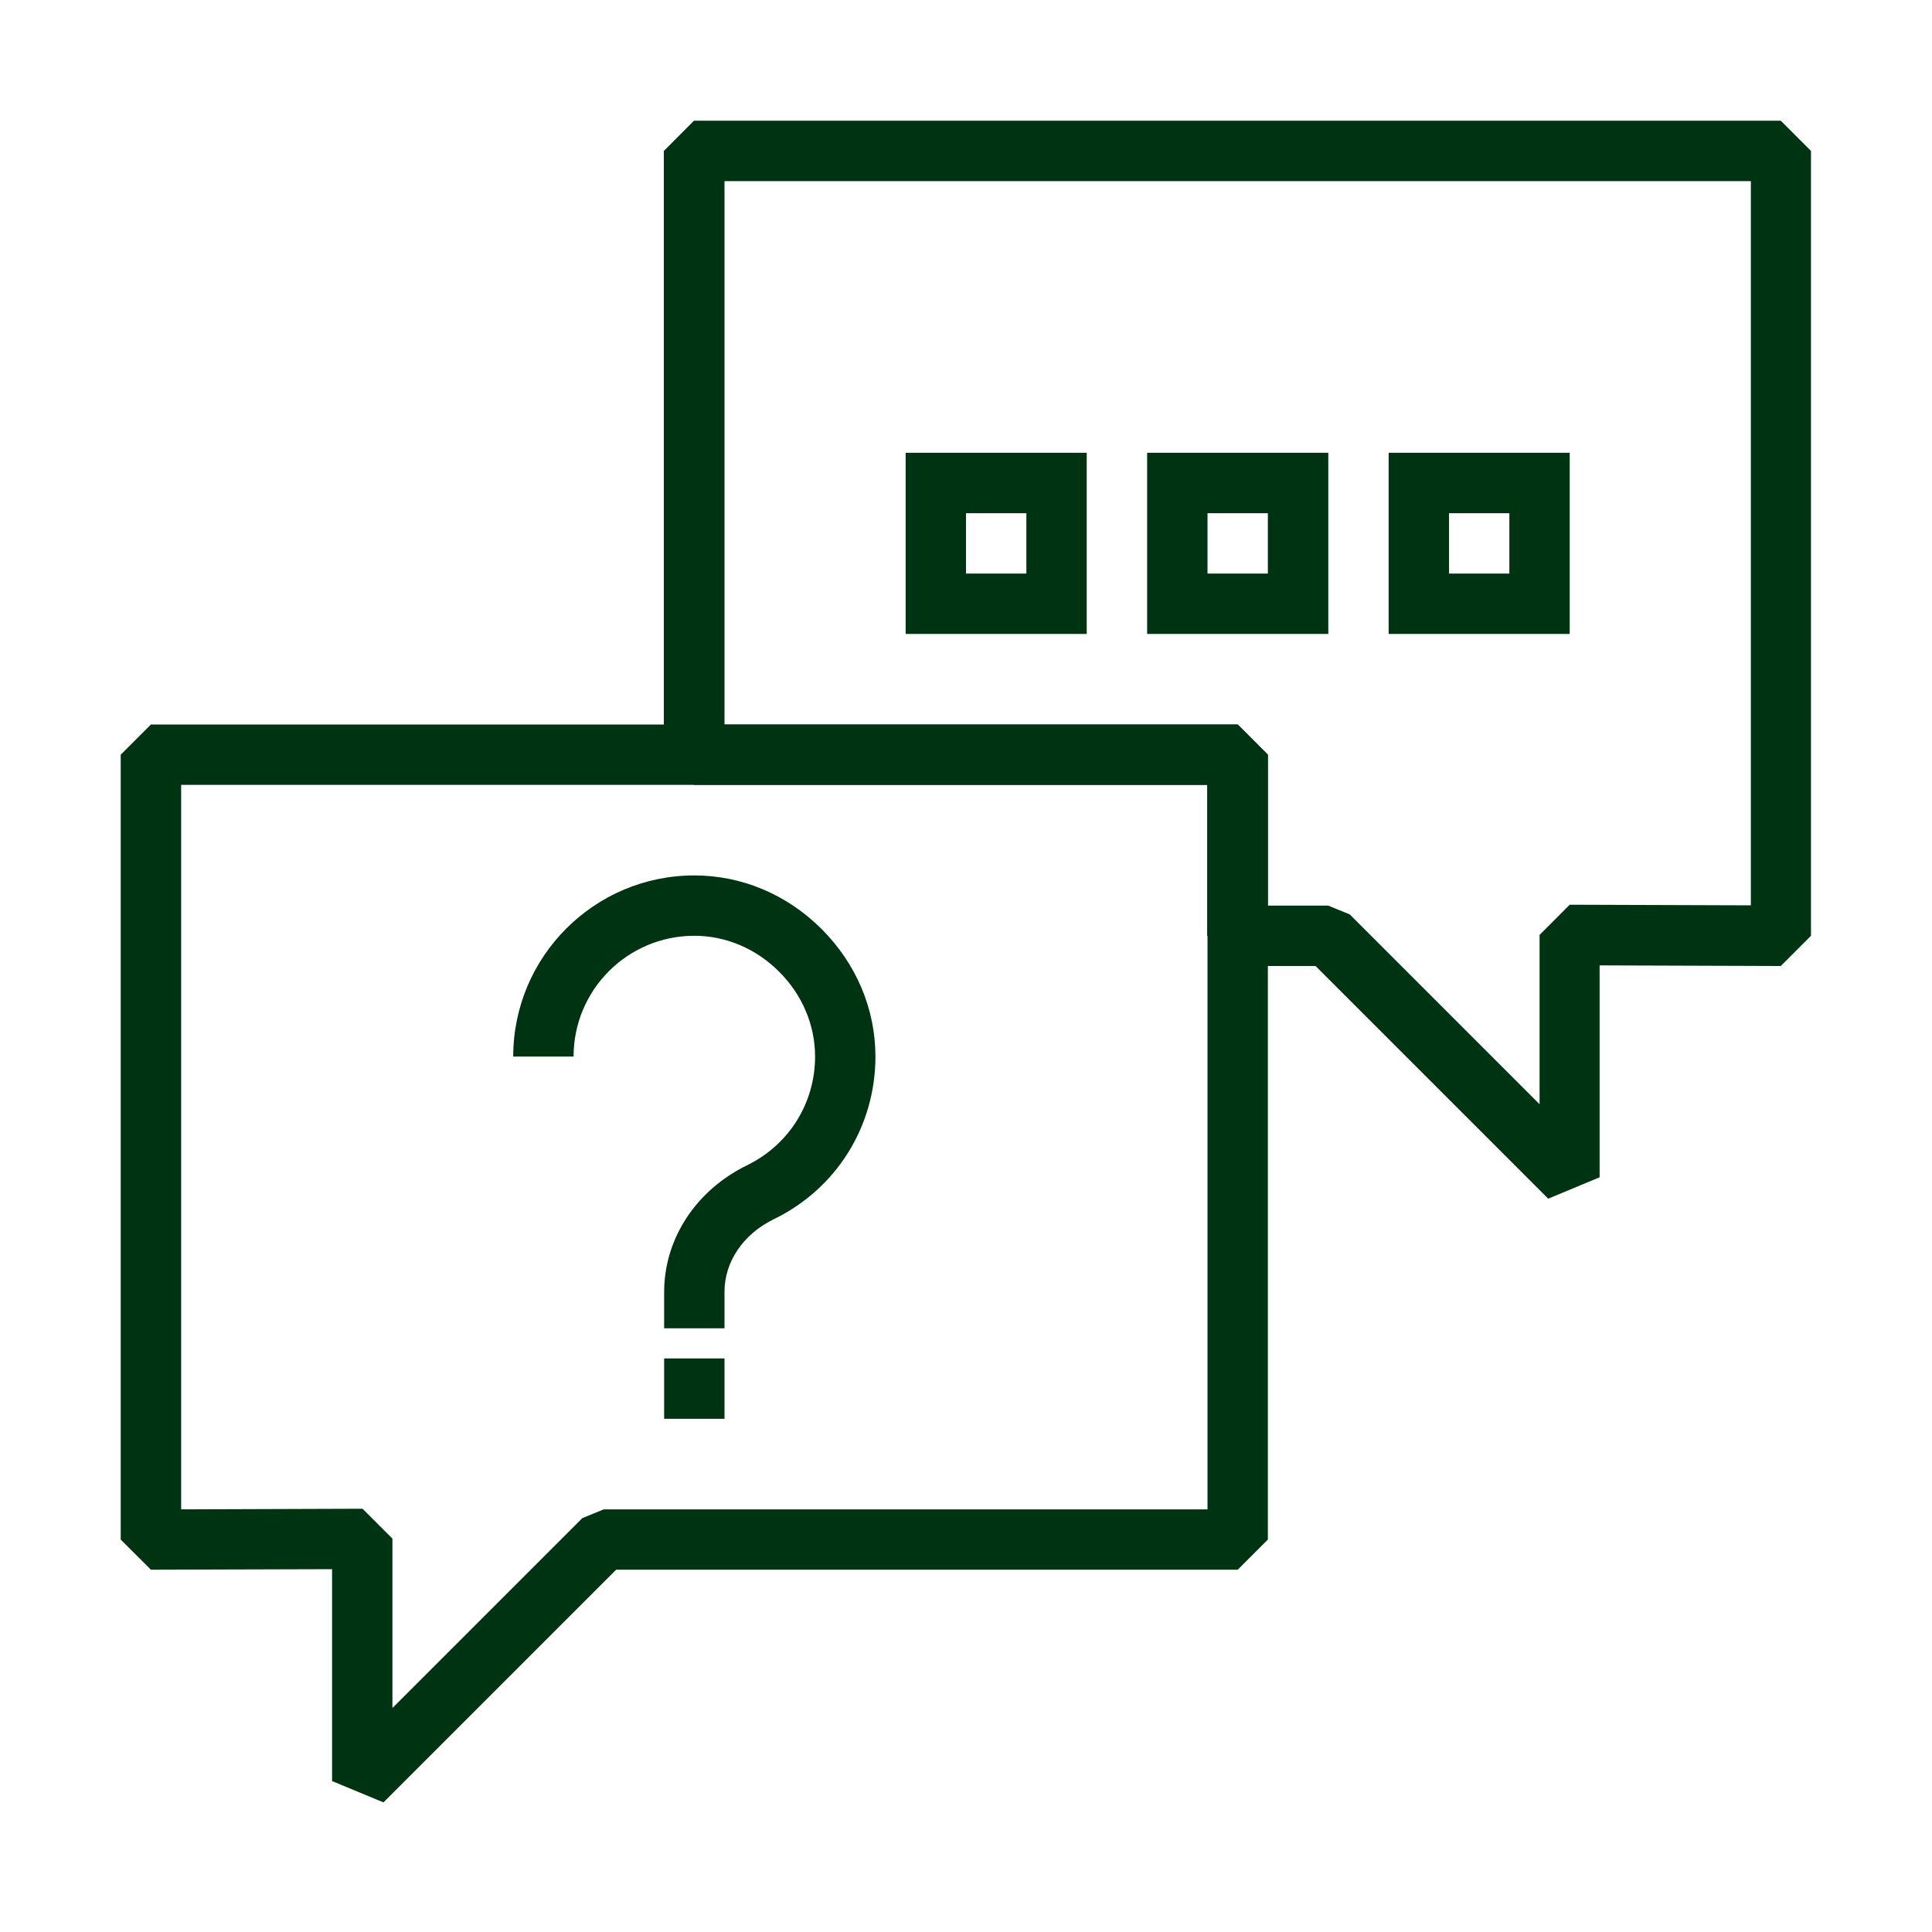
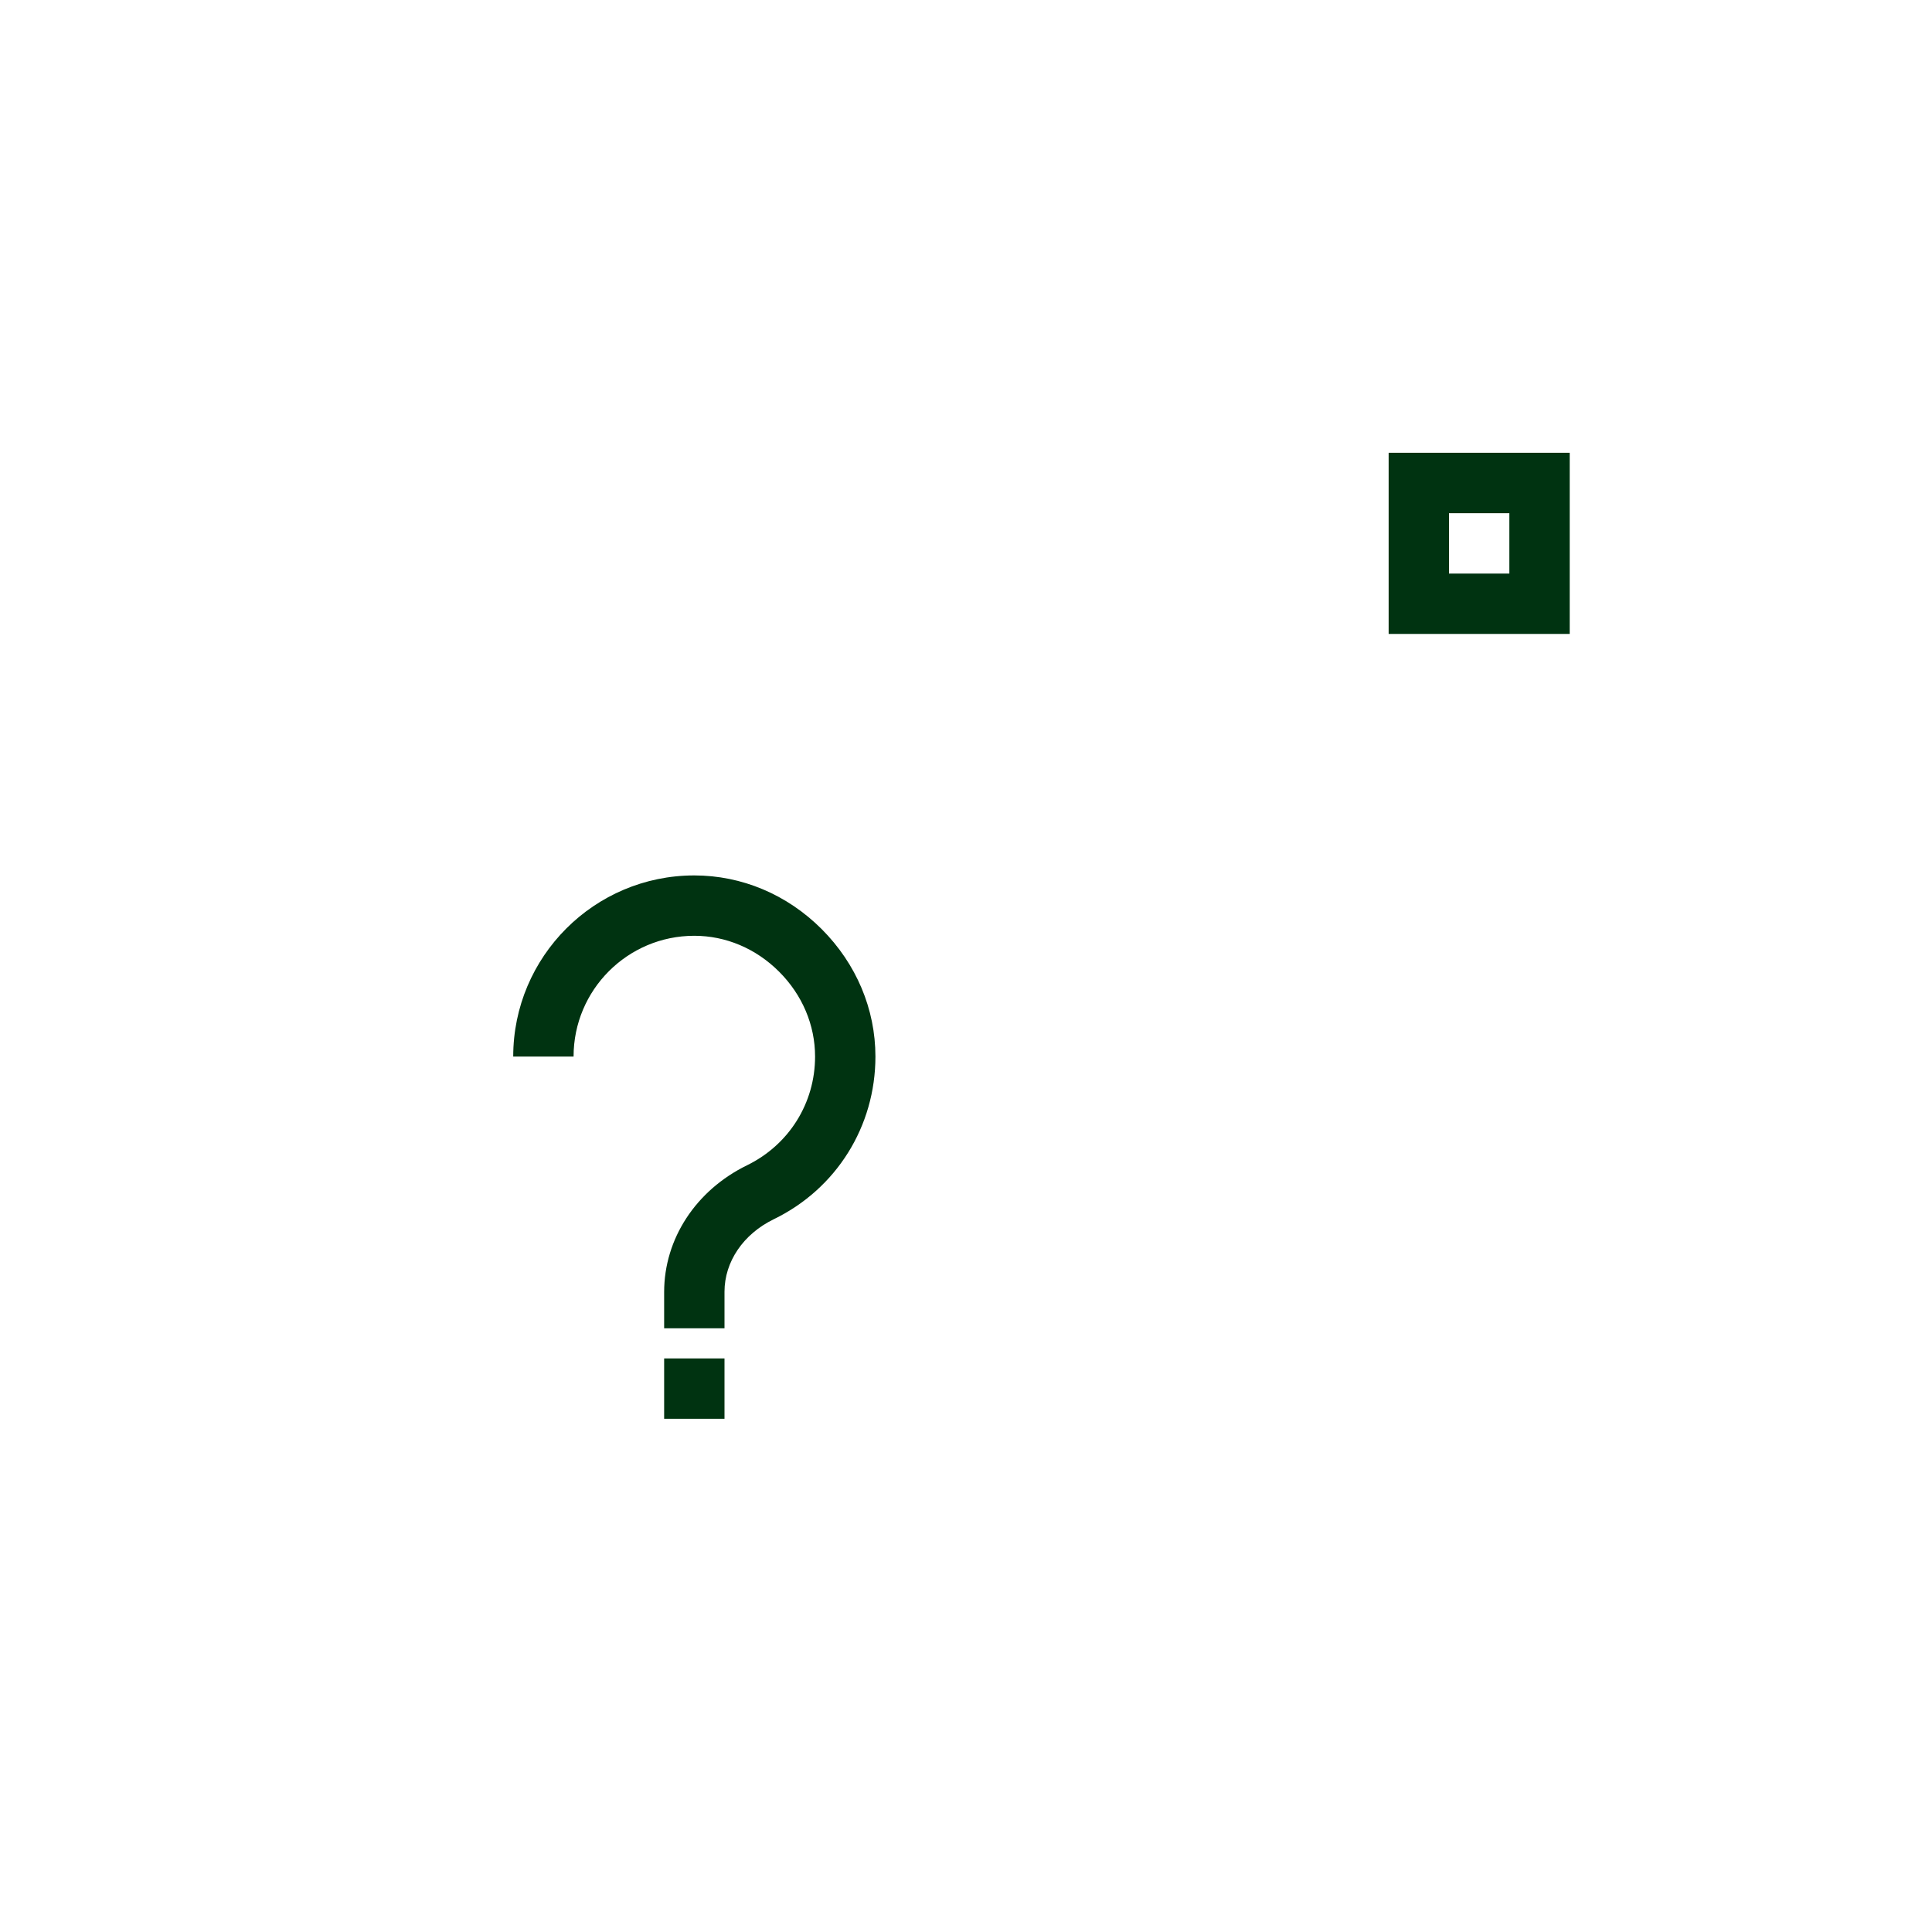
<svg xmlns="http://www.w3.org/2000/svg" width="25" height="25" viewBox="0 0 25 25" fill="none">
-   <path d="M20.035 15.512L17.023 12.5H16.012L15.621 12.109V10.156H8.98L8.59 9.766V1.953L8.98 1.562H23.043L23.434 1.953V12.109L23.043 12.5L20.699 12.492V15.234L20.031 15.512H20.035ZM16.406 11.719H17.188L17.465 11.832L19.922 14.289V12.098L20.312 11.707L22.656 11.715V2.344H9.375V9.375H16.016L16.406 9.766V11.719Z" fill="#003311" />
-   <path d="M4.965 23.324L4.297 23.047V20.305L1.953 20.312L1.562 19.922V9.766L1.953 9.375H16.016L16.406 9.766V19.922L16.016 20.312H7.973L4.961 23.324H4.965ZM4.688 19.52L5.078 19.91V22.102L7.535 19.645L7.812 19.531H15.625V10.156H2.344V19.531L4.688 19.523V19.52Z" fill="#003311" />
  <path d="M9.375 17.578H8.594V18.359H9.375V17.578Z" fill="#003311" />
  <path d="M9.375 17.188H8.594V16.719C8.594 16.031 9.004 15.402 9.668 15.078C10.211 14.812 10.547 14.273 10.547 13.672C10.547 13.266 10.383 12.875 10.082 12.574C9.781 12.273 9.391 12.109 8.984 12.109C8.121 12.109 7.422 12.809 7.422 13.672H6.641C6.641 12.379 7.691 11.328 8.984 11.328C9.598 11.328 10.184 11.574 10.633 12.023C11.082 12.473 11.328 13.059 11.328 13.672C11.328 14.574 10.824 15.383 10.012 15.777C9.617 15.969 9.375 16.328 9.375 16.715V17.184V17.188Z" fill="#003311" />
-   <path d="M14.062 8.203H11.719V5.859H14.062V8.203ZM12.5 7.422H13.281V6.641H12.5V7.422Z" fill="#003311" />
-   <path d="M17.188 8.203H14.844V5.859H17.188V8.203ZM15.625 7.422H16.406V6.641H15.625V7.422Z" fill="#003311" />
  <path d="M20.312 8.203H17.969V5.859H20.312V8.203ZM18.75 7.422H19.531V6.641H18.75V7.422Z" fill="#003311" />
</svg>